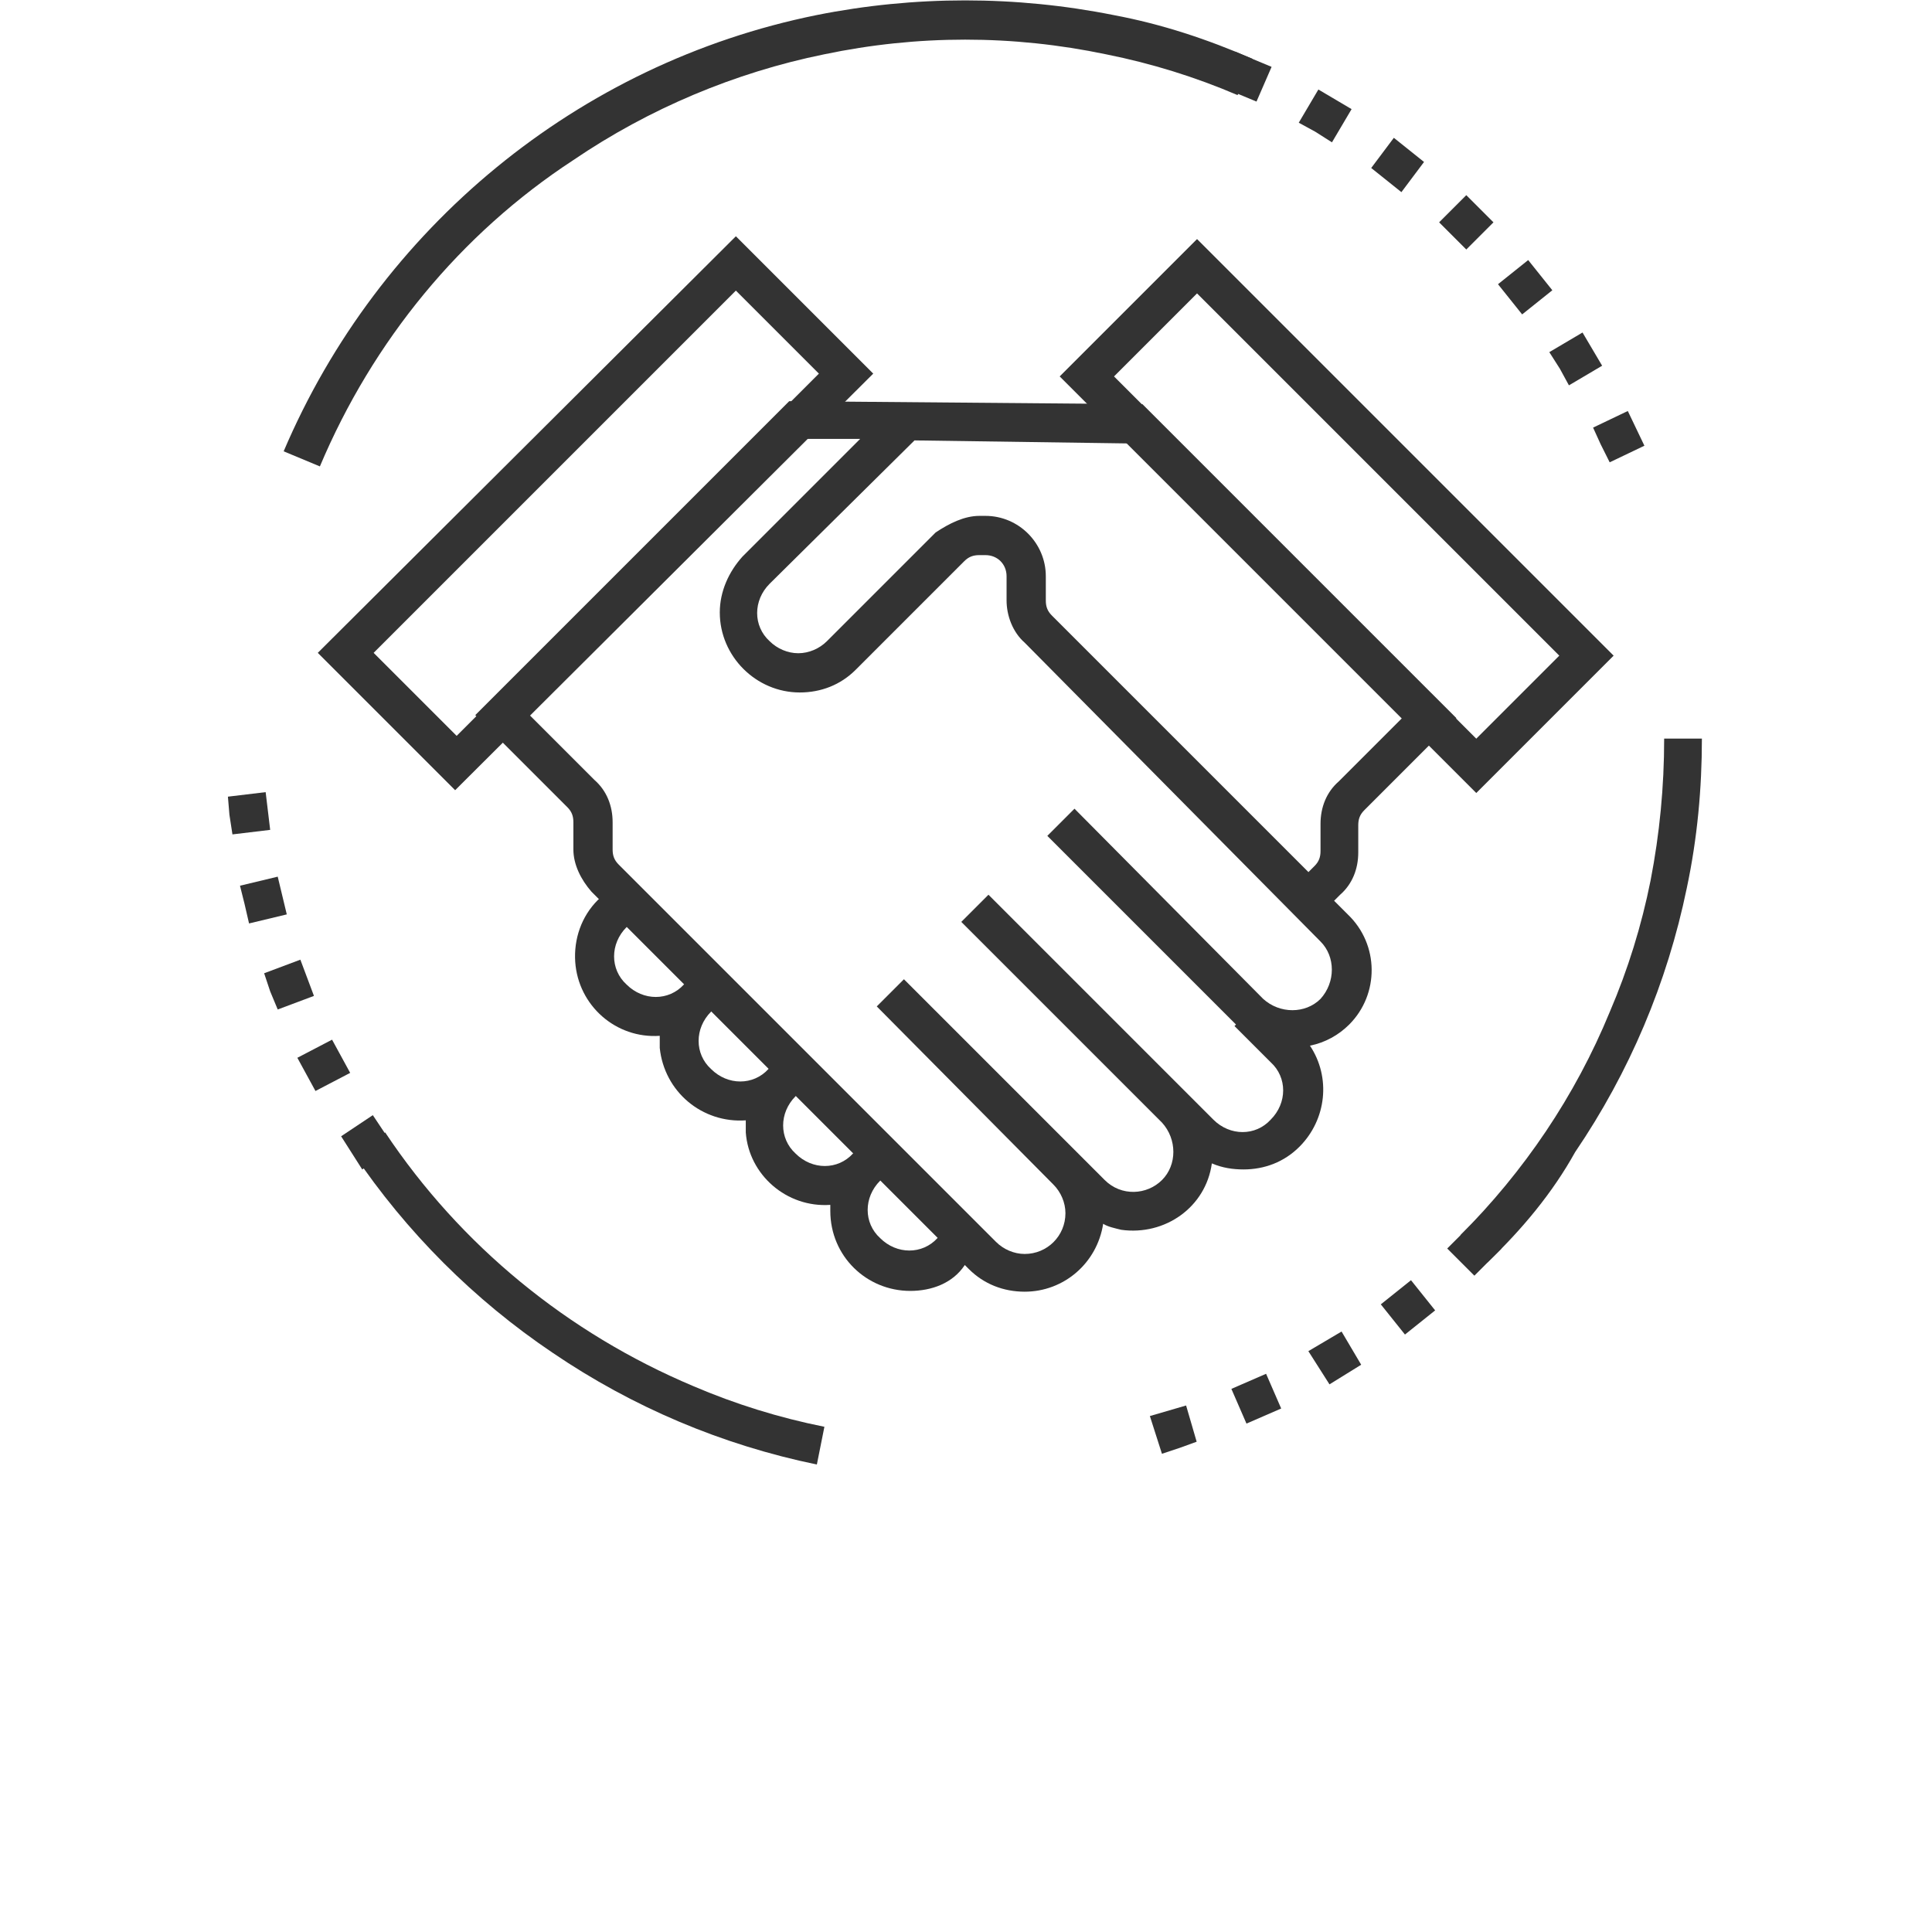
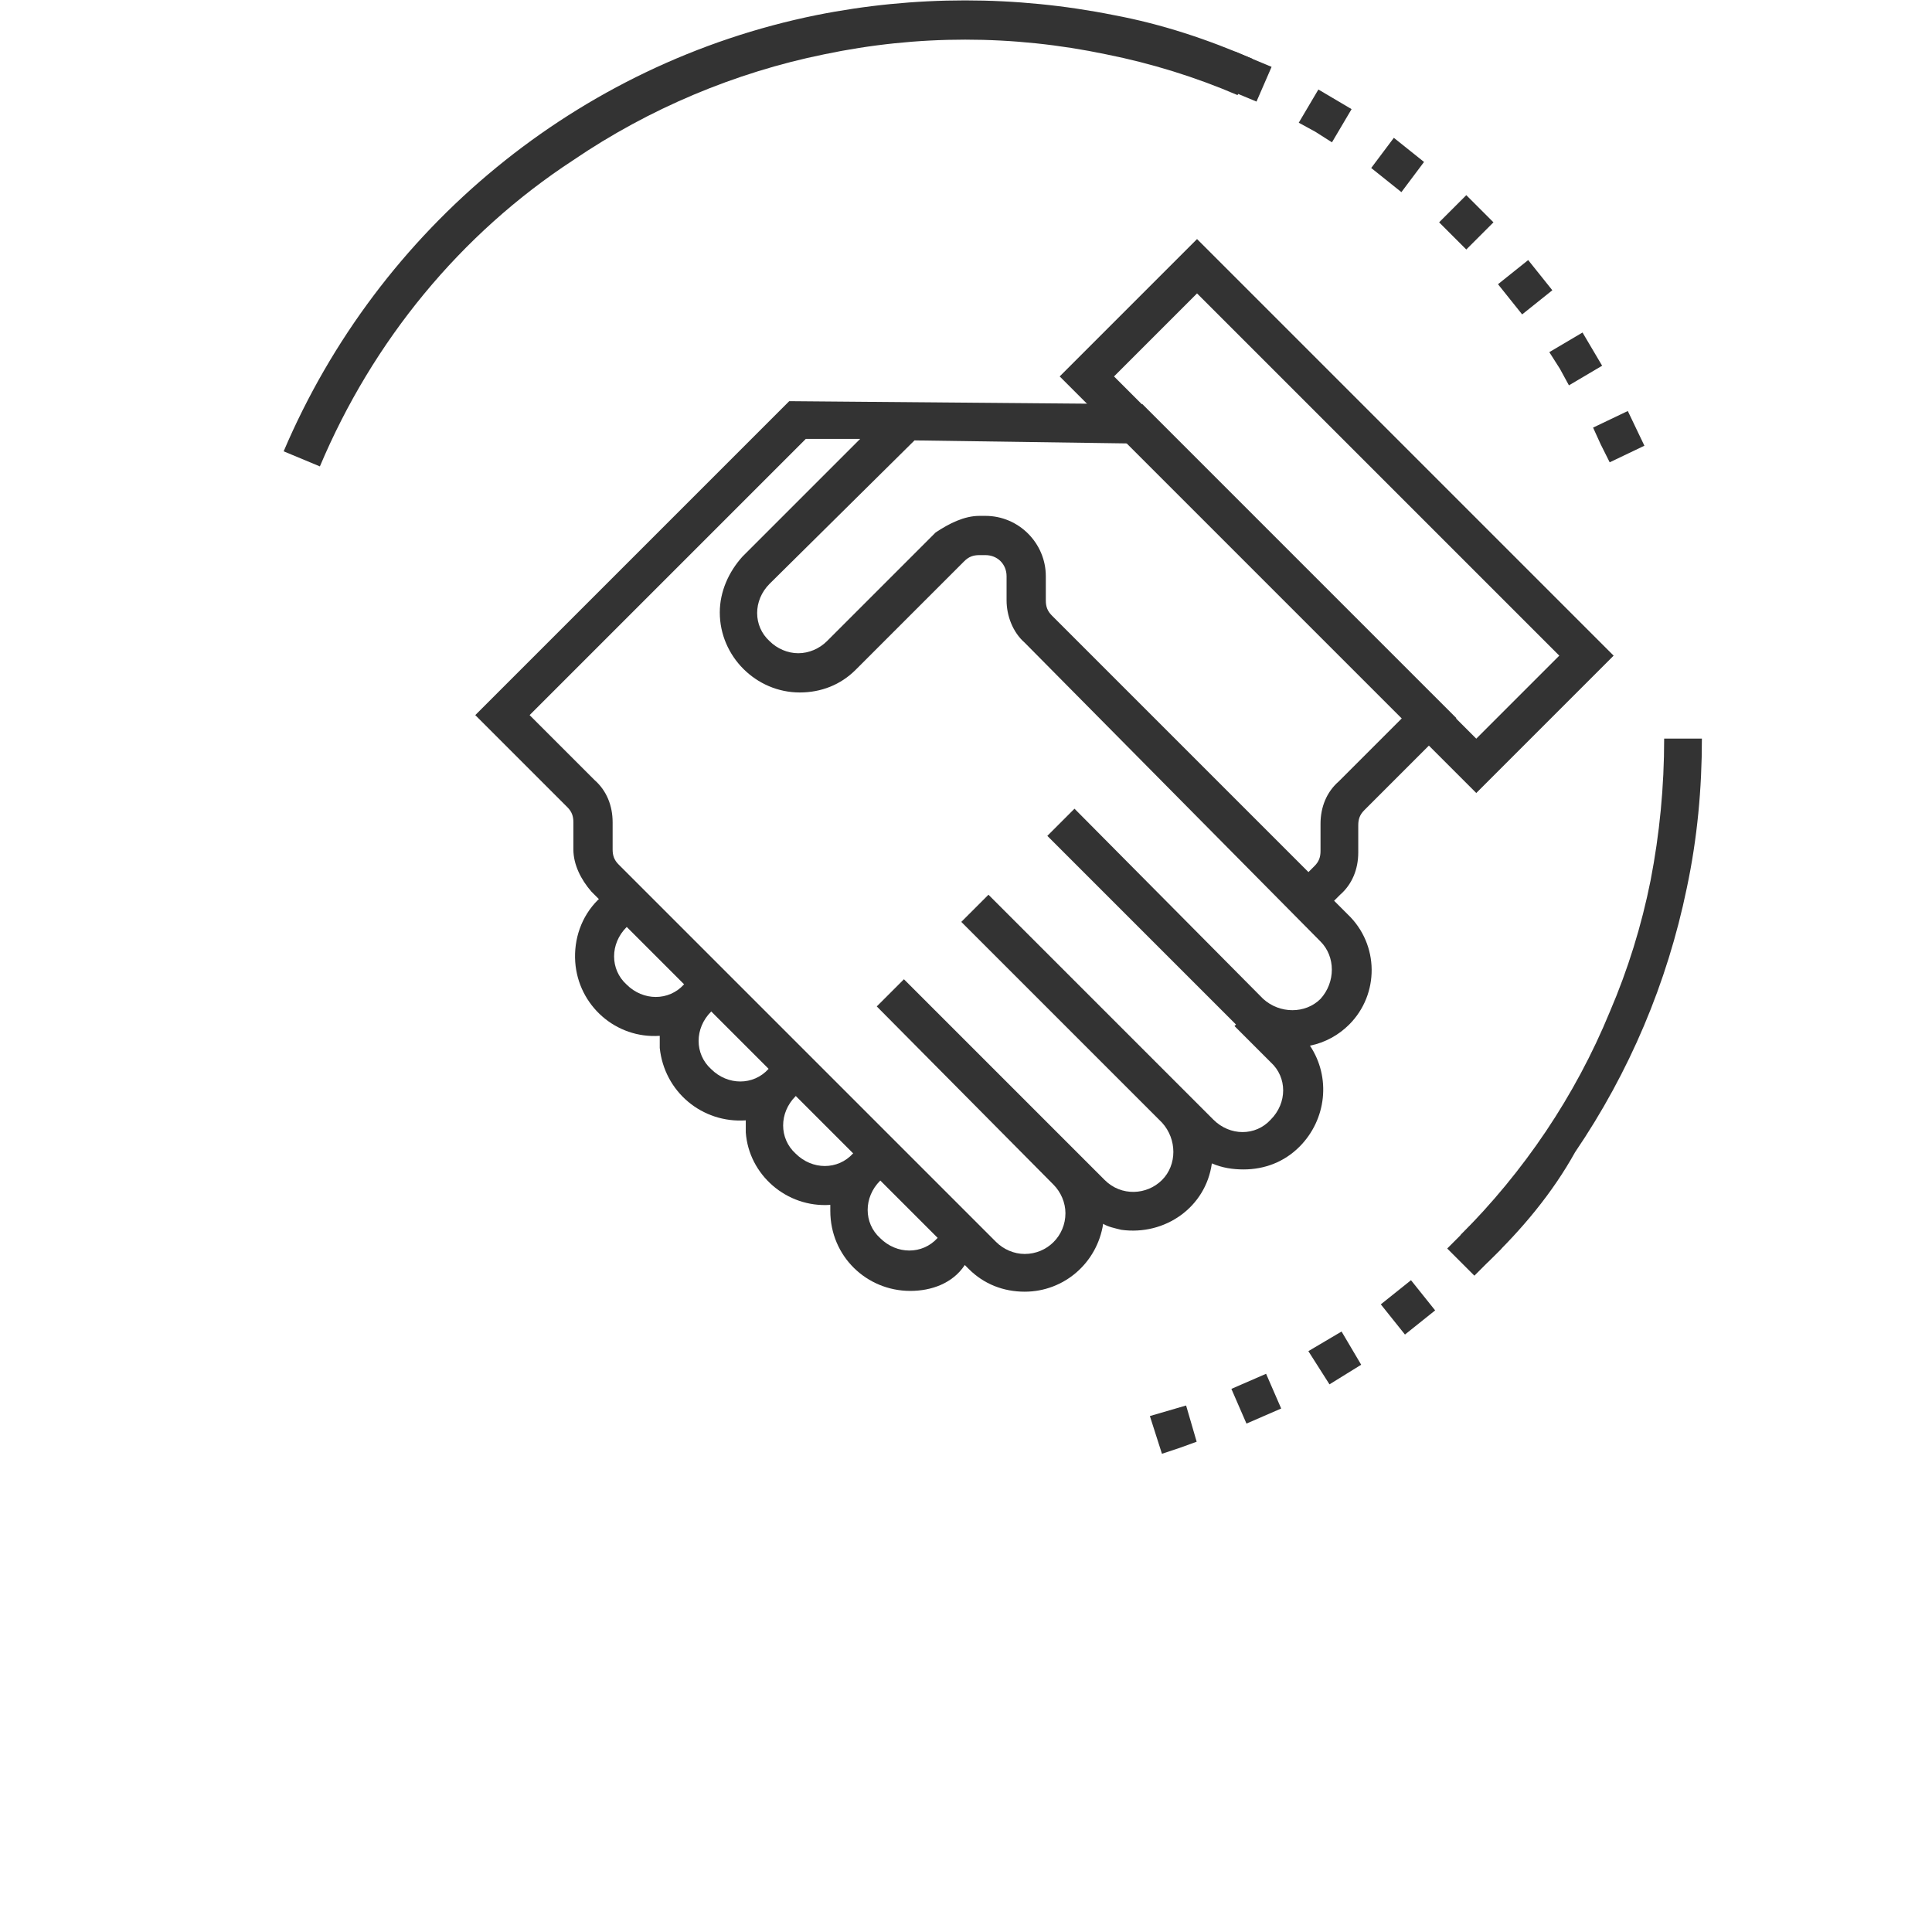
<svg xmlns="http://www.w3.org/2000/svg" version="1.1" id="Layer_1" x="0px" y="0px" viewBox="0 0 128 128" style="enable-background:new 0 0 128 128;" xml:space="preserve">
  <style type="text/css">
	.st0{fill:#333333;}
</style>
  <g id="Group_58" transform="translate(-301.18 -240.897)">
    <g id="Group_51" transform="translate(306.834 255.55)">
      <g id="Group_47" transform="translate(15.956 40.273)">
        <path id="Path_8" class="st0" d="M38.7,30.6c-2.9,0-5.3-2.3-5.3-5.3v0c0-0.1,0-0.3,0-0.4c-2.9,0.2-5.4-2-5.6-4.8     c0-0.3,0-0.5,0-0.8c-2.9,0.2-5.4-1.9-5.7-4.8c0-0.1,0-0.3,0-0.4c0-0.1,0-0.3,0-0.4c-2.9,0.2-5.4-2-5.6-4.9     c-0.1-1.5,0.4-3,1.5-4.1L19,3.8l1.8,1.8l-0.9,0.9c-1.1,1.1-1.1,2.8,0,3.8l0,0c1.1,1.1,2.8,1.1,3.8,0l0.9-0.9l1.8,1.8l-0.9,0.9     c-1.1,1.1-1.1,2.8,0,3.8c1.1,1.1,2.8,1.1,3.8,0l0.9-0.9l1.8,1.8l-0.9,0.9c-1.1,1.1-1.1,2.8,0,3.8c1.1,1.1,2.8,1.1,3.8,0l0.9-0.9     l1.8,1.8l-0.9,0.9c-1.1,1.1-1.1,2.8,0,3.8l0,0c1.1,1.1,2.8,1.1,3.8,0l0,0l0.9-0.9l1.8,1.8l-0.9,0.9     C41.5,30.1,40.1,30.6,38.7,30.6z" />
      </g>
      <g id="Group_48" transform="translate(9.734 10.225)">
        <path id="Path_9" class="st0" d="M52.5,60.7L52.5,60.7c-1.4,0-2.7-0.5-3.7-1.5l-25-25c-0.7-0.8-1.2-1.8-1.2-2.8v-1.8     c0-0.4-0.1-0.7-0.4-1l-6.1-6.1L36.9,1.7l23.4,0.2l20.8,20.8L75,28.8c-0.3,0.3-0.4,0.6-0.4,1v1.8c0,1.1-0.4,2.1-1.2,2.8l-0.4,0.4     l0.9,0.9C76,37.7,76,41,74,43c-0.7,0.7-1.6,1.2-2.6,1.4c1.4,2.1,1.1,4.9-0.7,6.7c-1,1-2.3,1.5-3.7,1.5l0,0     c-0.7,0-1.4-0.1-2.1-0.4c-0.4,2.9-3.1,4.8-6,4.4c-0.4-0.1-0.9-0.2-1.2-0.4C57.3,58.8,55.1,60.7,52.5,60.7L52.5,60.7z M19.7,22.5     l4.3,4.3c0.8,0.7,1.2,1.7,1.2,2.8v1.8c0,0.4,0.1,0.7,0.4,1l25,25c0.5,0.5,1.2,0.8,1.9,0.8l0,0c1.5,0,2.7-1.2,2.7-2.7     c0-0.7-0.3-1.4-0.8-1.9L42.7,41.8l1.8-1.8l11.7,11.7l0,0l1.6,1.6c1.1,1.1,2.8,1,3.8,0c1-1,1-2.7,0-3.8L48.3,36.2l1.8-1.8     l13.3,13.3l0,0l1.6,1.6c1.1,1.1,2.8,1.1,3.8,0c1.1-1.1,1.1-2.8,0-3.8l0,0l-2.4-2.4L66.5,43L54,30.5l1.8-1.8l12.5,12.6     c1.1,1,2.8,1,3.8,0c1-1.1,1-2.8,0-3.8l0,0L52.5,17.7c-0.8-0.7-1.2-1.8-1.2-2.8v-1.6c0-0.8-0.6-1.4-1.4-1.4h-0.4     c-0.4,0-0.7,0.1-1,0.4l-7.2,7.2c-1,1-2.3,1.5-3.7,1.5l0,0c-2.9,0-5.3-2.4-5.3-5.3c0-1.4,0.6-2.7,1.5-3.7l7.8-7.8l-3.6,0     L19.7,22.5z M49.5,9.3h0.4c2.2,0,4,1.8,4,4v1.6c0,0.4,0.1,0.7,0.4,1l17,17l0.4-0.4c0.3-0.3,0.4-0.6,0.4-1v-1.8     c0-1.1,0.4-2.1,1.2-2.8l4.3-4.3L59.3,4.5L45.2,4.3l-9.6,9.5c-1.1,1.1-1.1,2.8,0,3.8c0.5,0.5,1.2,0.8,1.9,0.8l0,0     c0.7,0,1.4-0.3,1.9-0.8l7.2-7.2C47.5,9.8,48.5,9.3,49.5,9.3L49.5,9.3z" />
      </g>
      <g id="Group_49">
-         <path id="Path_10" class="st0" d="M24.5,37.7l-9.1-9.1L43.1,1l9.1,9.1L24.5,37.7z M19.1,28.6l5.5,5.5l24-24l-5.5-5.5L19.1,28.6z" />
-       </g>
+         </g>
      <g id="Group_50" transform="translate(45.953 0.186)">
        <path id="Path_11" class="st0" d="M46.2,37.7L18.6,10.1L27.7,1l27.6,27.6L46.2,37.7z M22.2,10.1l24,24l5.5-5.5l-24-24L22.2,10.1z     " />
      </g>
    </g>
    <g id="Group_52" transform="translate(304.673 240.898)">
      <path id="Path_12" class="st0" d="M17.7,30.9l-2.4-1C21.6,15.1,34.8,4.2,50.6,1c6.5-1.3,13.2-1.3,19.7,0c3.2,0.6,6.2,1.6,9.2,2.9    l-1,2.4c-2.8-1.2-5.7-2.1-8.7-2.7c-6.2-1.3-12.5-1.3-18.7,0c-5.9,1.2-11.6,3.6-16.6,7C27,15.5,21.2,22.6,17.7,30.9L17.7,30.9z" />
    </g>
    <g id="Group_53" transform="translate(308.899 311.025)">
-       <path id="Path_13" class="st0" d="M46.4,26.9c-6.3-1.3-12.2-3.8-17.5-7.4c-5.2-3.5-9.7-8-13.2-13.2l2.1-1.4    c5,7.5,12.1,13.3,20.4,16.8c2.8,1.2,5.7,2.1,8.7,2.7L46.4,26.9z" />
-     </g>
+       </g>
    <g id="Group_54" transform="translate(377.635 286.73)">
      <path id="Path_14" class="st0" d="M22.1,37.8L20.3,36c4.2-4.2,7.6-9.2,9.9-14.8c1.2-2.8,2.1-5.7,2.7-8.7c0.6-3.1,0.9-6.2,0.9-9.4    h2.5c0,3.3-0.3,6.6-1,9.9c-1.3,6.3-3.8,12.2-7.4,17.5C26.4,33.2,24.4,35.6,22.1,37.8z" />
    </g>
    <g id="Group_55" transform="translate(362.726 244.027)">
      <path id="Path_15" class="st0" d="M44.5,26.3L44,25.2l2.3-1.1l1.1,2.3l-2.3,1.1L44.5,26.3z M41.8,21.3l-0.7-1.1l2.2-1.3l1.3,2.2    l-2.2,1.3L41.8,21.3z M38.5,16.7l-0.8-1l2-1.6l1.6,2l-2,1.6L38.5,16.7z M34.7,12.5l-0.9-0.9l1.8-1.8l1.8,1.8l-1.8,1.8L34.7,12.5z     M30.3,8.8L30.3,8.8l-1-0.8l1.5-2l1,0.8l0,0l1,0.8l-1.5,2L30.3,8.8z M25.6,5.6L24.5,5l1.3-2.2L28,4.1l-1.3,2.2L25.6,5.6z     M20.5,3.1l-1.2-0.5l1-2.3l1.2,0.5l0,0l1.2,0.5l-1,2.3L20.5,3.1z" />
    </g>
    <g id="Group_56" transform="translate(301.18 289.978)">
-       <path id="Path_16" class="st0" d="M23.3,27.3L23.3,27.3l-0.7-1.1l2.1-1.4l1.4,2.1L24,28.4L23.3,27.3z M20.3,22.1L19.7,21l2.3-1.2    l0.6,1.1l0,0l0.6,1.1l-2.3,1.2L20.3,22.1z M17.9,16.6l-0.4-1.2l2.4-0.9l0.9,2.4l-2.4,0.9L17.9,16.6z M16.2,10.8l-0.3-1.2L18.4,9    l0.6,2.5l-2.5,0.6L16.2,10.8z M15.2,4.9L15.2,4.9l-0.1-1.2l2.5-0.3l0.3,2.5l-2.5,0.3L15.2,4.9z" />
-     </g>
+       </g>
    <g id="Group_57" transform="translate(358.362 316.614)">
      <path id="Path_17" class="st0" d="M19,18.1l2.4-0.7l0.7,2.4L21,20.2l0,0l-1.2,0.4L19,18.1z M24.4,16.3l2.3-1l1,2.3l-2.3,1    L24.4,16.3z M29.5,13.8l2.2-1.3l1.3,2.2L30.9,16L29.5,13.8z M34.3,10.7l2-1.6l1.6,2l-2,1.6L34.3,10.7z M38.7,7l1.8-1.8L42.3,7    l-0.9,0.9l0,0l-0.9,0.9L38.7,7z" />
    </g>
  </g>
</svg>